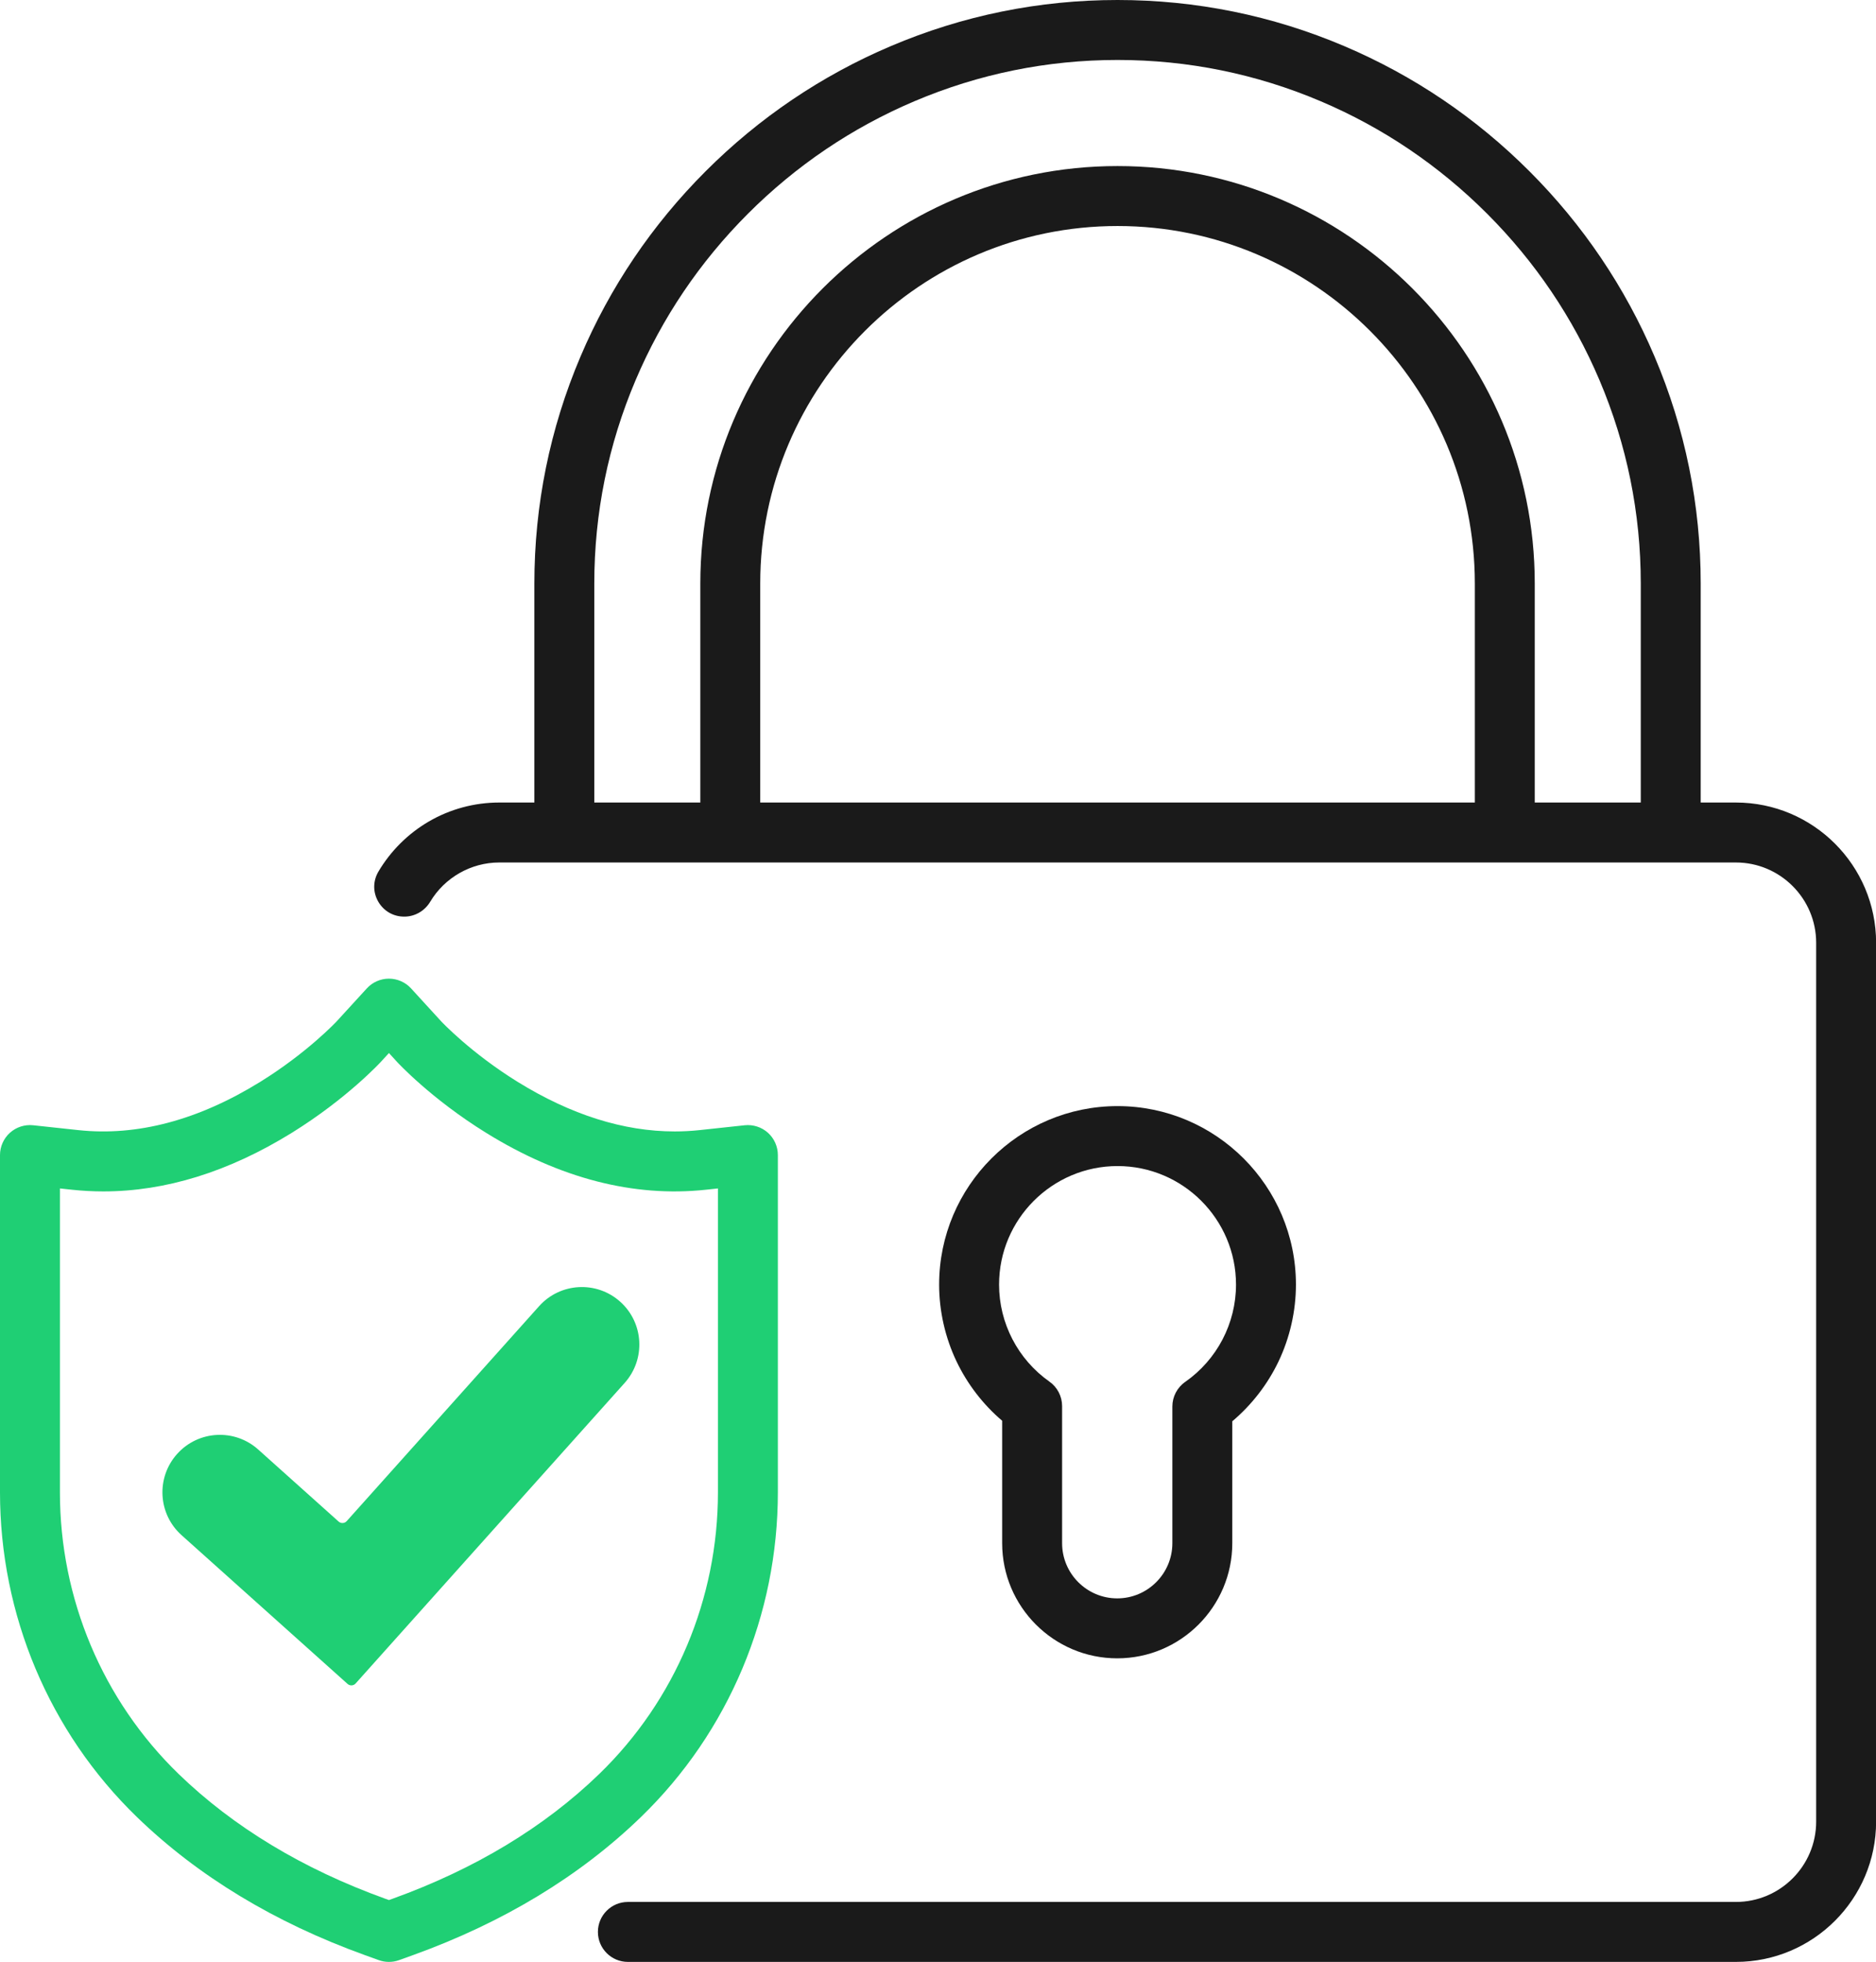
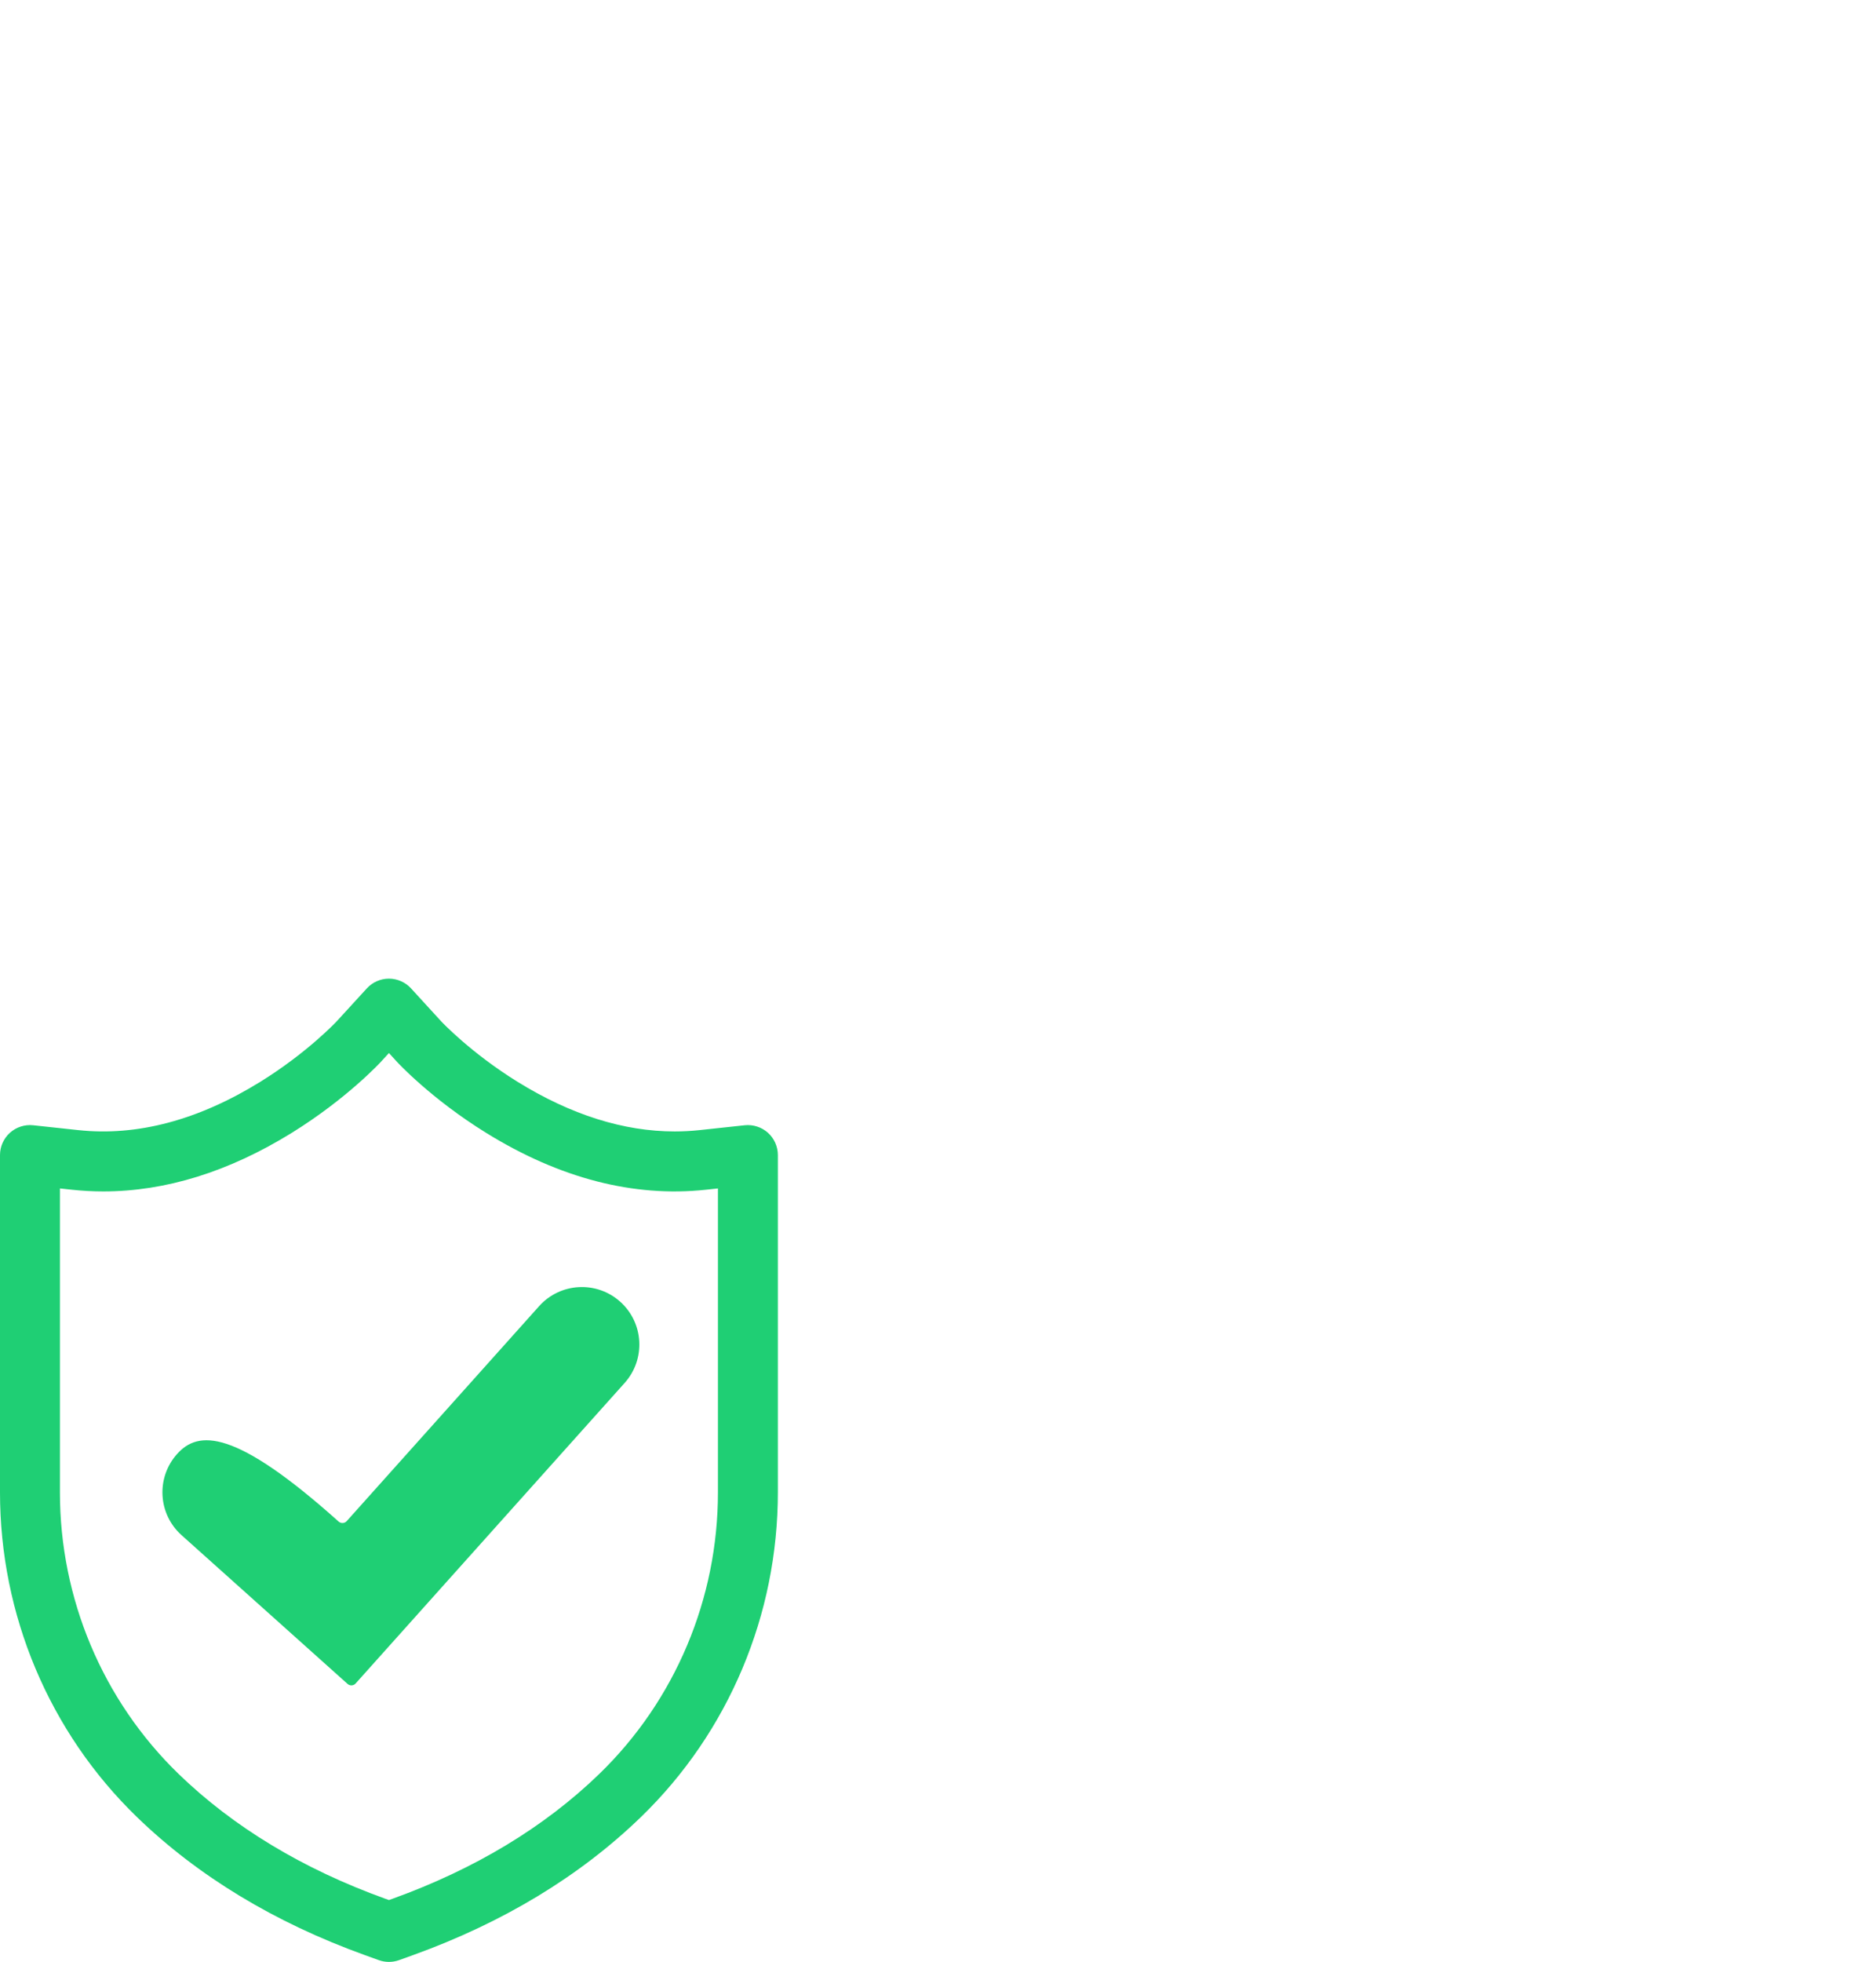
<svg xmlns="http://www.w3.org/2000/svg" height="500.0" preserveAspectRatio="xMidYMid meet" version="1.0" viewBox="0.0 0.0 478.4 500.0" width="478.4" zoomAndPan="magnify">
  <defs>
    <clipPath id="a">
-       <path d="M 95 0 L 478.422 0 L 478.422 500 L 95 500 Z M 95 0" />
-     </clipPath>
+       </clipPath>
  </defs>
  <g>
    <g clip-path="url(#a)" id="change1_2">
      <path d="M 284.984 42.32 C 226.316 42.32 178.59 90.047 178.59 148.715 L 178.59 204.527 L 151.551 204.527 L 151.551 148.715 C 151.551 130.77 155.094 113.328 162.09 96.871 C 168.832 80.996 178.469 66.73 190.734 54.465 C 203 42.199 217.266 32.562 233.137 25.82 C 249.598 18.828 267.039 15.281 284.984 15.281 C 302.926 15.281 320.367 18.828 336.828 25.82 C 352.699 32.562 366.965 42.203 379.23 54.465 C 391.496 66.73 401.133 81 407.879 96.871 C 414.867 113.328 418.414 130.77 418.414 148.715 L 418.414 204.527 L 391.379 204.527 L 391.379 148.715 C 391.379 90.047 343.648 42.32 284.984 42.32 Z M 193.867 148.715 C 193.867 98.477 234.742 57.602 284.984 57.602 C 335.223 57.602 376.098 98.477 376.098 148.715 L 376.098 204.527 L 193.867 204.527 Z M 442.668 204.527 L 433.695 204.527 L 433.695 148.715 C 433.695 128.707 429.742 109.254 421.941 90.895 C 414.43 73.211 403.695 57.316 390.035 43.66 C 376.379 30.004 360.488 19.27 342.805 11.754 C 324.445 3.953 304.992 0 284.984 0 C 264.973 0 245.52 3.953 227.16 11.754 C 209.477 19.27 193.586 30.004 179.93 43.66 C 166.273 57.316 155.535 73.211 148.023 90.895 C 140.223 109.254 136.27 128.707 136.27 148.715 L 136.27 204.527 L 127.297 204.527 C 120.977 204.527 114.758 206.207 109.32 209.383 C 104.043 212.465 99.609 216.875 96.5 222.133 C 95.094 224.508 95.074 227.355 96.441 229.758 C 97.816 232.168 100.289 233.605 103.062 233.605 L 103.125 233.605 C 105.789 233.605 108.309 232.156 109.699 229.828 C 113.383 223.648 120.129 219.809 127.297 219.809 L 442.668 219.809 C 453.957 219.809 463.141 228.992 463.141 240.281 L 463.141 464.246 C 463.141 475.535 453.957 484.719 442.668 484.719 L 160.113 484.719 C 155.898 484.719 152.473 488.145 152.473 492.359 C 152.473 496.57 155.898 500 160.113 500 L 442.668 500 C 462.387 500 478.426 483.961 478.426 464.246 L 478.426 240.281 C 478.426 220.566 462.387 204.527 442.668 204.527" fill="#1a1a1a" />
    </g>
    <g id="change1_1">
-       <path d="M 284.984 297.176 C 301.641 297.176 315.195 310.73 315.195 327.387 C 315.195 337.262 310.348 346.531 302.234 352.188 C 300.188 353.617 298.965 355.961 298.965 358.457 L 298.965 393.289 C 298.965 401.043 292.656 407.352 284.906 407.352 C 277.152 407.352 270.848 401.043 270.848 393.289 L 270.848 358.352 C 270.848 355.867 269.637 353.531 267.605 352.105 C 259.57 346.441 254.773 337.199 254.773 327.387 C 254.773 310.73 268.324 297.176 284.984 297.176 Z M 284.906 422.633 C 301.082 422.633 314.246 409.469 314.246 393.289 L 314.246 362.219 C 319.176 358.066 323.238 352.824 326.02 347.012 C 328.934 340.914 330.477 334.133 330.477 327.387 C 330.477 302.305 310.066 281.895 284.984 281.895 C 259.898 281.895 239.488 302.305 239.488 327.387 C 239.488 334.09 241.016 340.844 243.902 346.914 C 246.66 352.707 250.68 357.938 255.562 362.086 L 255.562 393.289 C 255.562 409.469 268.727 422.633 284.906 422.633" fill="#1a1a1a" />
-     </g>
+       </g>
    <g id="change2_1">
      <path d="M 183.082 380.355 C 183.082 387.051 182.41 393.77 181.082 400.32 C 179.766 406.82 177.797 413.215 175.227 419.316 C 172.652 425.434 169.457 431.305 165.73 436.77 C 161.957 442.305 157.605 447.465 152.801 452.117 C 138.82 465.645 121.098 476.336 100.129 483.895 L 99.184 484.234 L 98.234 483.895 C 77.27 476.336 59.547 465.645 45.562 452.117 C 40.758 447.465 36.406 442.305 32.637 436.77 C 28.906 431.305 25.711 425.434 23.137 419.316 C 20.566 413.215 18.598 406.82 17.281 400.32 C 15.953 393.77 15.281 387.051 15.281 380.355 L 15.281 302.879 L 18.367 303.211 C 21.027 303.492 23.691 303.637 26.367 303.637 C 42.23 303.637 58.352 298.633 74.395 288.715 C 88.504 279.988 97.043 270.707 97.125 270.617 L 99.184 268.371 L 101.23 270.609 C 101.316 270.703 109.879 280.004 123.973 288.715 C 142.719 300.309 161.57 305.184 179.996 303.211 L 183.082 302.879 Z M 178.355 445.383 C 182.656 439.074 186.344 432.297 189.312 425.246 C 192.273 418.211 194.547 410.848 196.062 403.355 C 197.59 395.805 198.363 388.066 198.363 380.355 L 198.363 294.375 C 198.363 292.211 197.441 290.141 195.832 288.691 C 194.223 287.246 192.062 286.551 189.91 286.777 L 178.367 288.016 C 176.273 288.238 174.168 288.352 172.051 288.352 C 159.031 288.352 145.59 284.113 132.008 275.719 C 120.008 268.297 112.578 260.367 112.512 260.297 L 104.82 251.895 C 103.375 250.316 101.32 249.414 99.184 249.414 C 97.043 249.414 94.988 250.316 93.547 251.895 L 85.871 260.277 C 85.797 260.359 78.375 268.285 66.355 275.719 C 50.566 285.48 34.969 289.617 19.996 288.016 L 8.453 286.777 C 6.301 286.547 4.145 287.246 2.535 288.691 C 0.922 290.141 0 292.211 0 294.375 L 0 380.355 C 0 388.066 0.773 395.805 2.305 403.355 C 3.82 410.848 6.09 418.211 9.051 425.246 C 12.02 432.297 15.707 439.074 20.008 445.383 C 24.363 451.77 29.387 457.73 34.938 463.098 C 50.484 478.141 70.039 489.977 93.055 498.273 L 96.59 499.547 C 97.426 499.848 98.297 500 99.184 500 C 100.066 500 100.941 499.848 101.773 499.547 L 105.312 498.273 C 128.328 489.977 147.879 478.141 163.426 463.098 C 168.977 457.73 174 451.77 178.355 445.383" fill="#1fcf74" />
    </g>
    <g id="change2_2">
-       <path d="M 158.16 331.746 C 152.133 326.352 142.871 326.859 137.473 332.887 L 88.629 387.426 L 88.414 387.664 C 87.875 388.266 86.953 388.316 86.352 387.777 L 65.844 369.414 C 59.816 364.016 50.555 364.527 45.16 370.555 C 39.762 376.582 40.27 385.844 46.297 391.242 L 88.629 429.152 C 89.23 429.691 90.156 429.641 90.691 429.039 L 109.266 408.301 L 159.301 352.438 C 164.699 346.406 164.188 337.145 158.16 331.746" fill="#1fcf74" />
+       <path d="M 158.16 331.746 C 152.133 326.352 142.871 326.859 137.473 332.887 L 88.629 387.426 L 88.414 387.664 C 87.875 388.266 86.953 388.316 86.352 387.777 C 59.816 364.016 50.555 364.527 45.16 370.555 C 39.762 376.582 40.27 385.844 46.297 391.242 L 88.629 429.152 C 89.23 429.691 90.156 429.641 90.691 429.039 L 109.266 408.301 L 159.301 352.438 C 164.699 346.406 164.188 337.145 158.16 331.746" fill="#1fcf74" />
    </g>
  </g>
</svg>